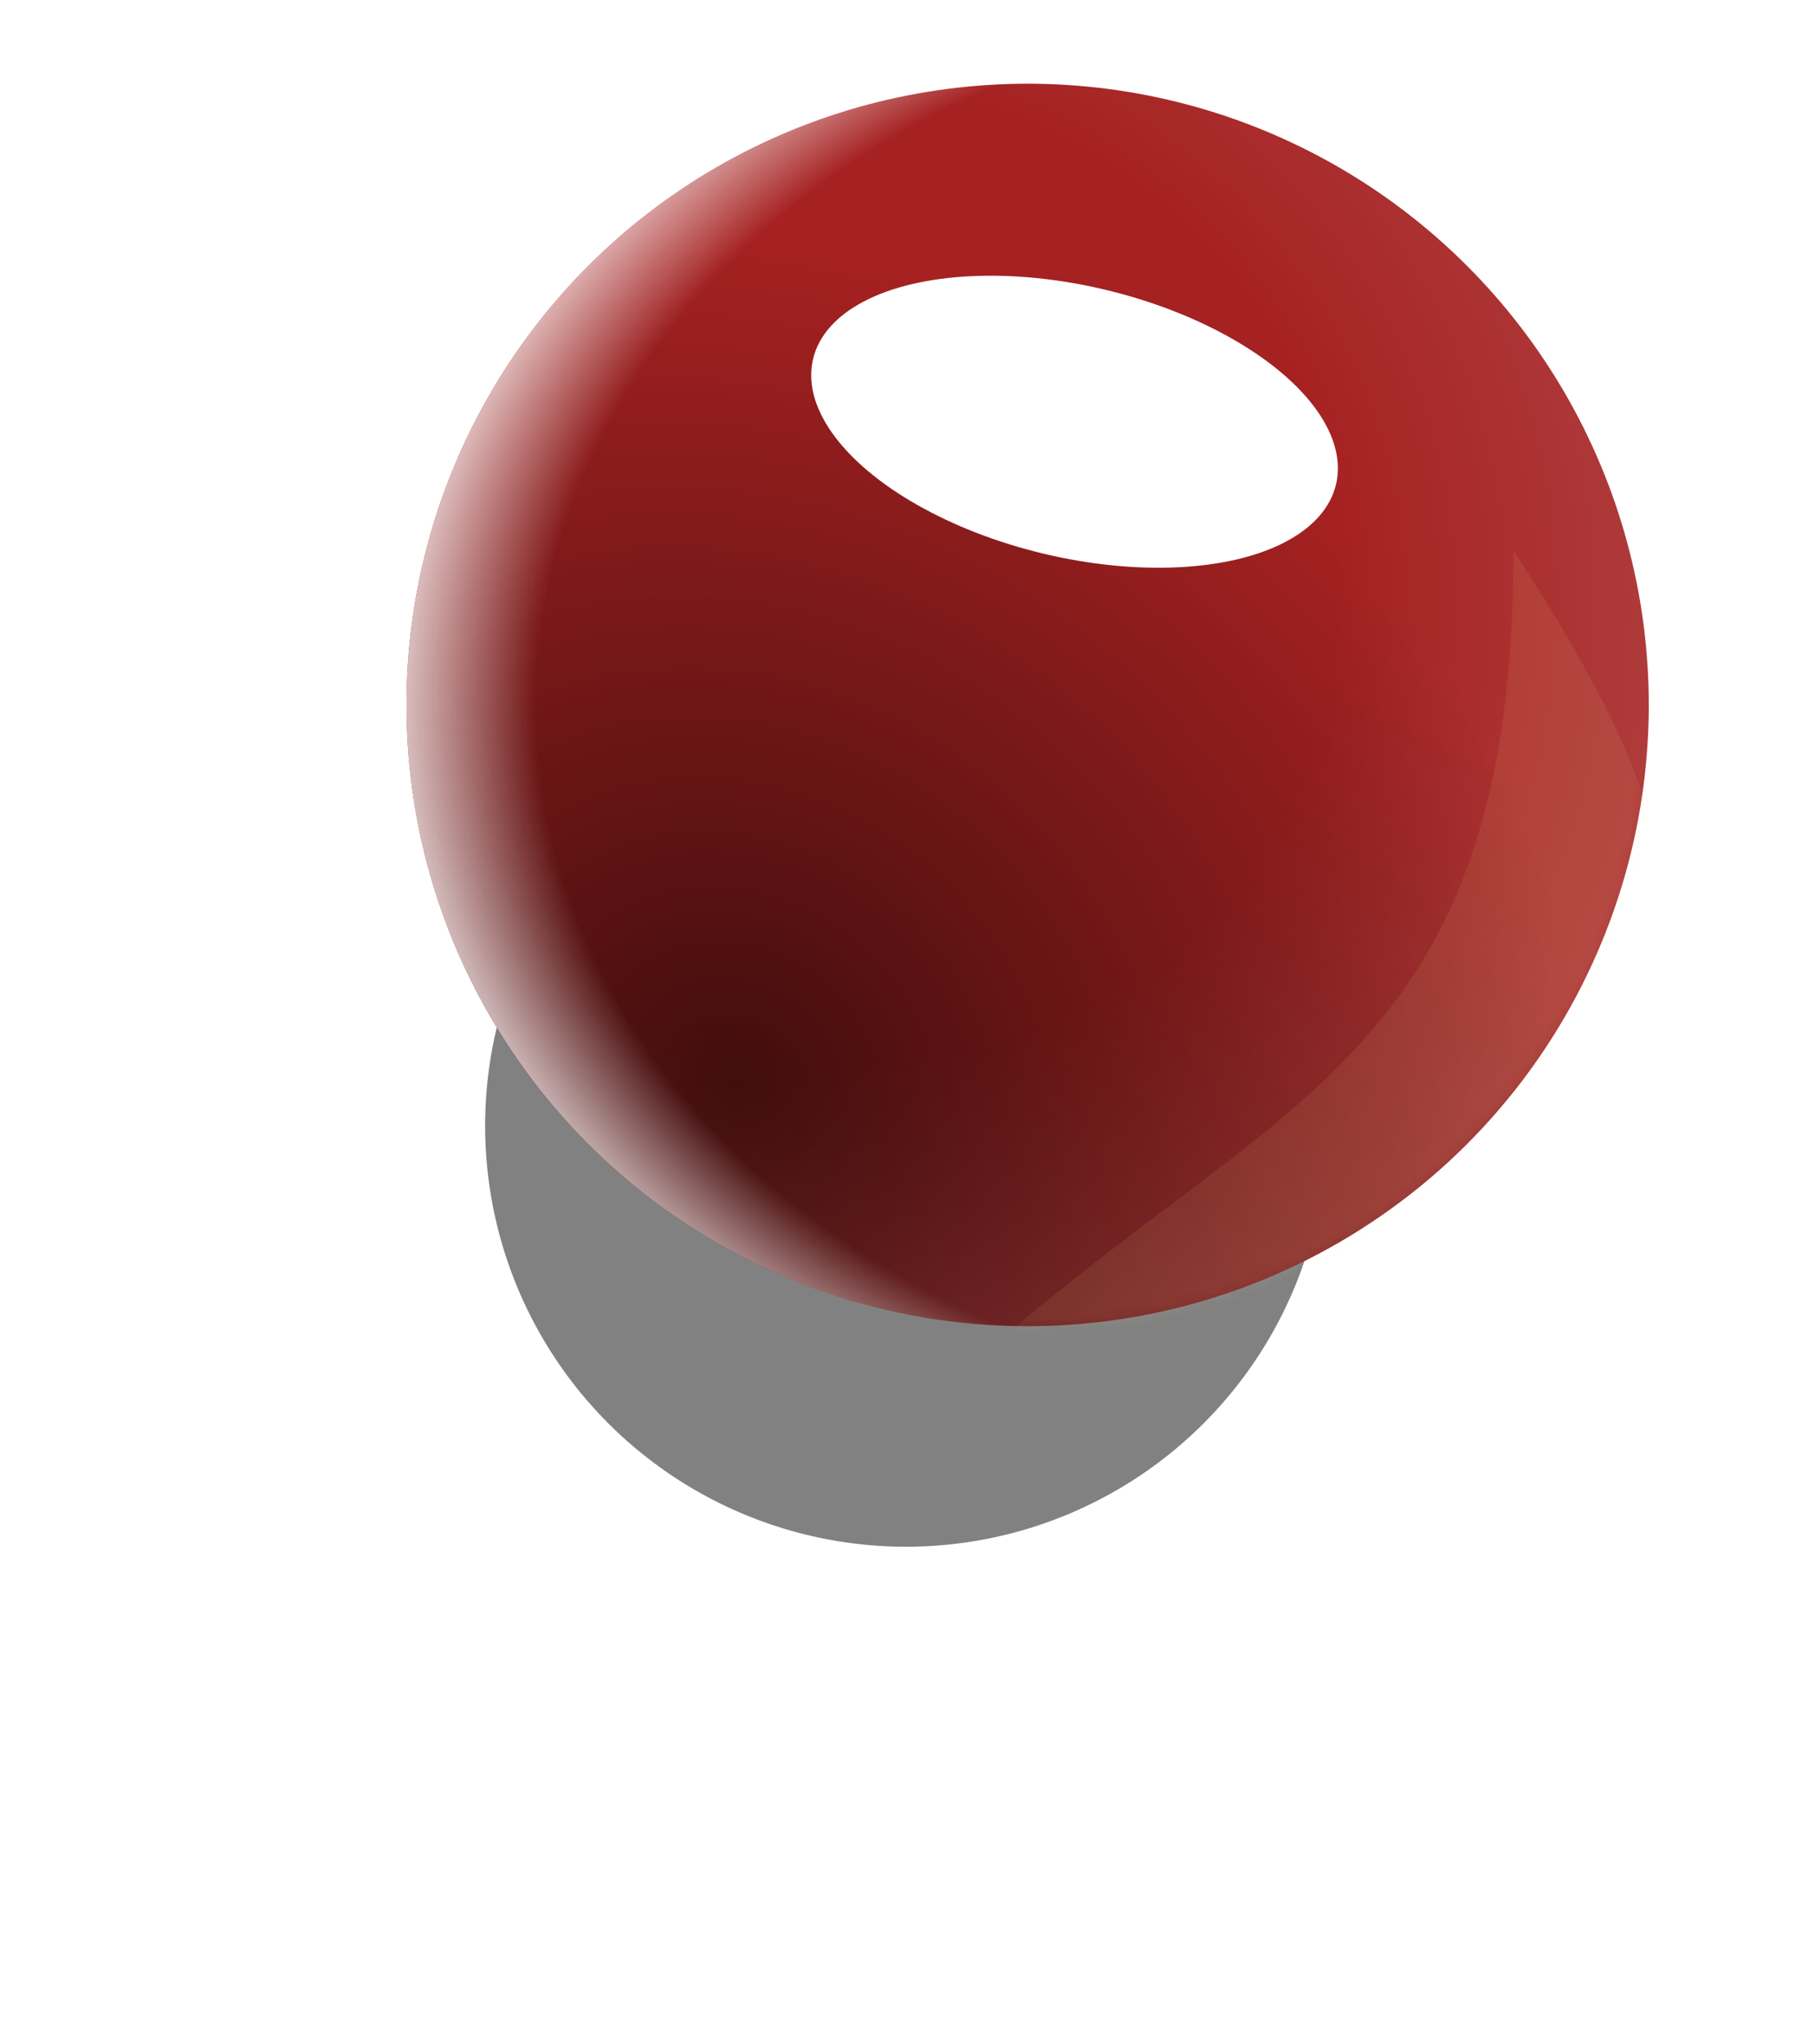
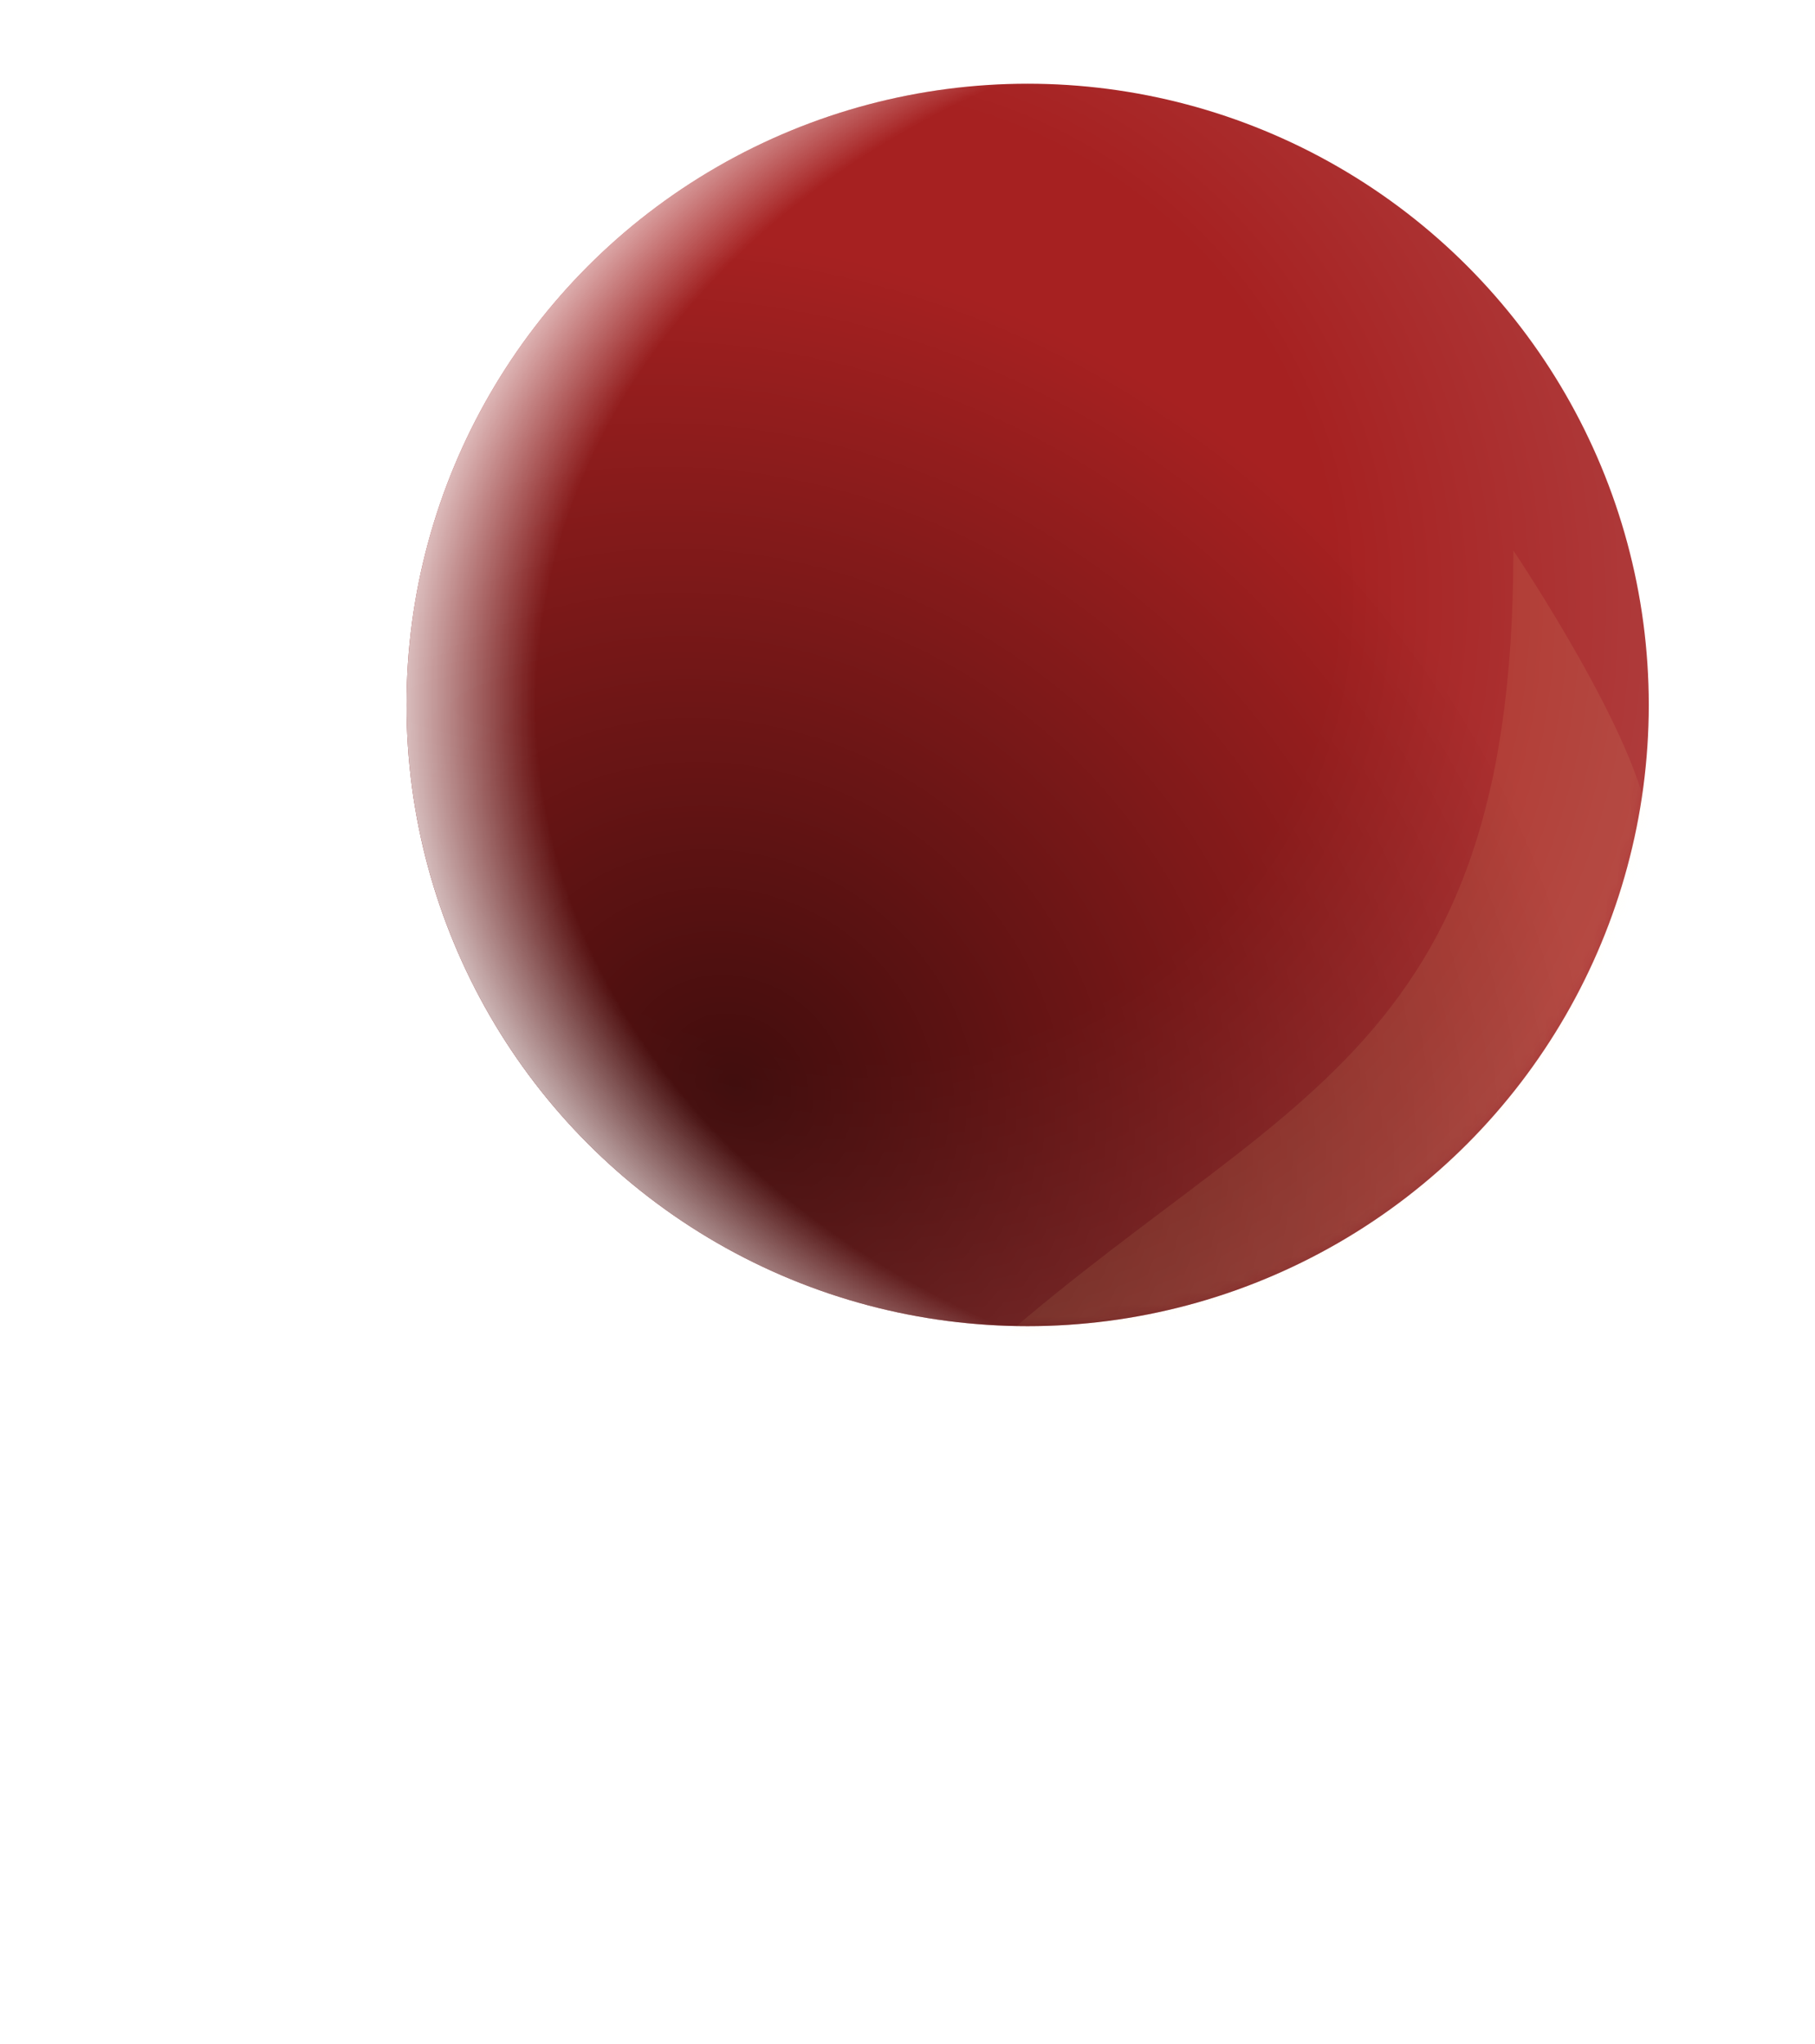
<svg xmlns="http://www.w3.org/2000/svg" width="151" height="170" viewBox="0 0 151 170" fill="none">
  <g filter="url(#filter0_f_352_2651)">
-     <circle cx="75.372" cy="93.65" r="35.011" fill="#1A1A1A" fill-opacity="0.55" />
-   </g>
+     </g>
  <circle cx="85.496" cy="58.639" r="51.675" fill="url(#paint0_radial_352_2651)" />
  <circle cx="85.496" cy="58.639" r="51.675" fill="url(#paint1_radial_352_2651)" style="mix-blend-mode:overlay" />
  <circle cx="85.496" cy="58.639" r="51.675" fill="url(#paint2_radial_352_2651)" style="mix-blend-mode:soft-light" />
  <g filter="url(#filter1_f_352_2651)">
-     <ellipse cx="89.396" cy="35.081" rx="11.274" ry="22.37" transform="rotate(-76.477 89.396 35.081)" fill="white" />
-   </g>
+     </g>
  <mask id="mask0_352_2651" style="mask-type:alpha" maskUnits="userSpaceOnUse" x="33" y="6" width="105" height="105">
    <circle cx="85.496" cy="58.639" r="51.675" fill="url(#paint3_radial_352_2651)" />
    <circle cx="85.496" cy="58.639" r="51.675" fill="url(#paint4_radial_352_2651)" />
-     <circle cx="85.496" cy="58.639" r="51.675" fill="url(#paint5_radial_352_2651)" />
  </mask>
  <g mask="url(#mask0_352_2651)">
    <g filter="url(#filter2_f_352_2651)">
      <path d="M125.907 45.796C125.907 45.796 136.593 61.682 137.171 68.758C124.174 141.108 57.203 136.044 78.251 115.981C104.407 91.048 125.907 90.128 125.907 45.796Z" fill="#FFF9A0" fill-opacity="0.08" />
    </g>
  </g>
  <defs>
    <filter id="filter0_f_352_2651" x="-0" y="18.277" width="150.745" height="150.745" filterUnits="userSpaceOnUse" color-interpolation-filters="sRGB">
      <feFlood flood-opacity="0" result="BackgroundImageFix" />
      <feBlend mode="normal" in="SourceGraphic" in2="BackgroundImageFix" result="shape" />
      <feGaussianBlur stdDeviation="20.181" result="effect1_foregroundBlur_352_2651" />
    </filter>
    <filter id="filter1_f_352_2651" x="44.551" y="-0" width="89.688" height="70.163" filterUnits="userSpaceOnUse" color-interpolation-filters="sRGB">
      <feFlood flood-opacity="0" result="BackgroundImageFix" />
      <feBlend mode="normal" in="SourceGraphic" in2="BackgroundImageFix" result="shape" />
      <feGaussianBlur stdDeviation="11.466" result="effect1_foregroundBlur_352_2651" />
    </filter>
    <filter id="filter2_f_352_2651" x="55.578" y="27.185" width="100.205" height="120.359" filterUnits="userSpaceOnUse" color-interpolation-filters="sRGB">
      <feFlood flood-opacity="0" result="BackgroundImageFix" />
      <feBlend mode="normal" in="SourceGraphic" in2="BackgroundImageFix" result="shape" />
      <feGaussianBlur stdDeviation="9.306" result="effect1_foregroundBlur_352_2651" />
    </filter>
    <radialGradient id="paint0_radial_352_2651" cx="0" cy="0" r="1" gradientUnits="userSpaceOnUse" gradientTransform="translate(70.36 47.937) rotate(25.085) scale(116.477 113.068)">
      <stop offset="0.354" stop-color="#A62121" />
      <stop offset="0.81" stop-color="#B75353" />
    </radialGradient>
    <radialGradient id="paint1_radial_352_2651" cx="0" cy="0" r="1" gradientUnits="userSpaceOnUse" gradientTransform="translate(61.34 90.286) rotate(-53.858) scale(67.397 75.322)">
      <stop stop-opacity="0.61" />
      <stop offset="1" stop-opacity="0" />
    </radialGradient>
    <radialGradient id="paint2_radial_352_2651" cx="0" cy="0" r="1" gradientUnits="userSpaceOnUse" gradientTransform="translate(117.449 58.639) rotate(180) scale(88.215 70.976)">
      <stop stop-color="white" stop-opacity="0" />
      <stop offset="0.827" stop-color="white" stop-opacity="0" />
      <stop offset="1" stop-color="white" />
    </radialGradient>
    <radialGradient id="paint3_radial_352_2651" cx="0" cy="0" r="1" gradientUnits="userSpaceOnUse" gradientTransform="translate(70.36 47.937) rotate(25.085) scale(116.477 113.068)">
      <stop offset="0.354" stop-color="#FF6766" />
      <stop offset="0.837" stop-color="#7F212D" />
    </radialGradient>
    <radialGradient id="paint4_radial_352_2651" cx="0" cy="0" r="1" gradientUnits="userSpaceOnUse" gradientTransform="translate(61.34 90.286) rotate(-53.858) scale(67.397 75.322)">
      <stop stop-opacity="0.61" />
      <stop offset="1" stop-opacity="0" />
    </radialGradient>
    <radialGradient id="paint5_radial_352_2651" cx="0" cy="0" r="1" gradientUnits="userSpaceOnUse" gradientTransform="translate(117.449 58.639) rotate(180) scale(88.215 70.976)">
      <stop stop-color="white" stop-opacity="0" />
      <stop offset="0.827" stop-color="white" stop-opacity="0" />
      <stop offset="1" stop-color="white" />
    </radialGradient>
  </defs>
</svg>